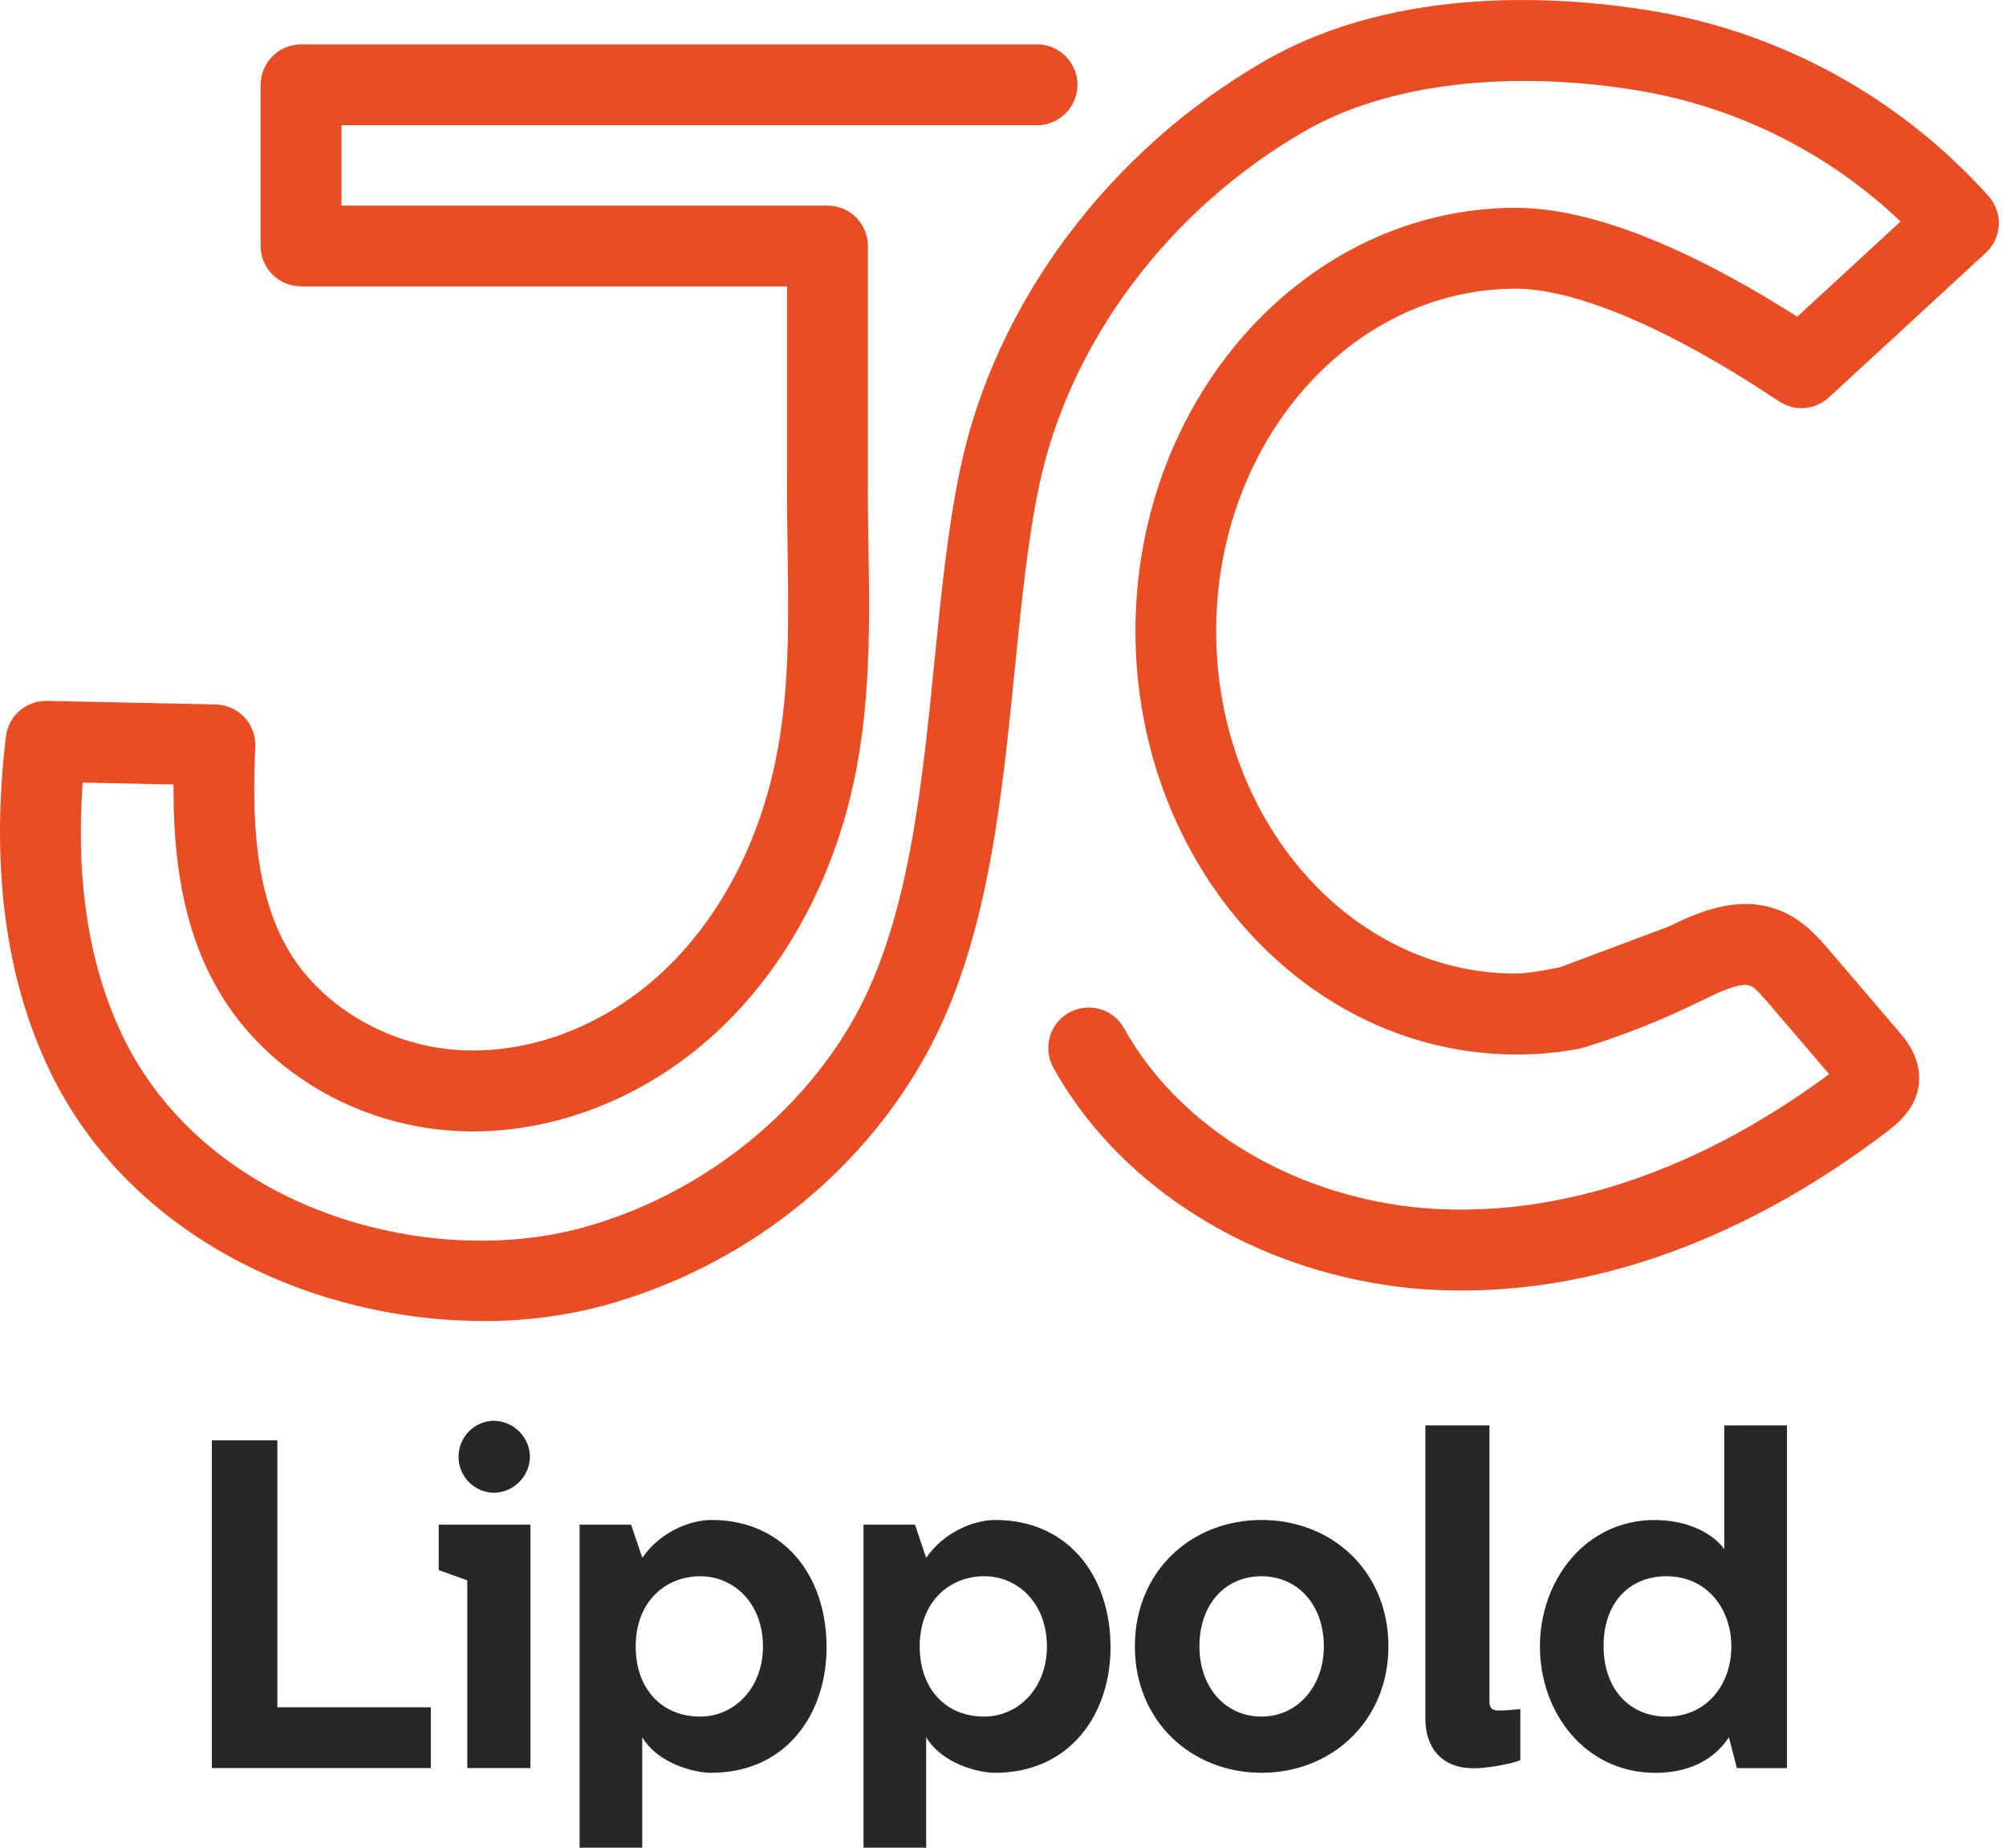
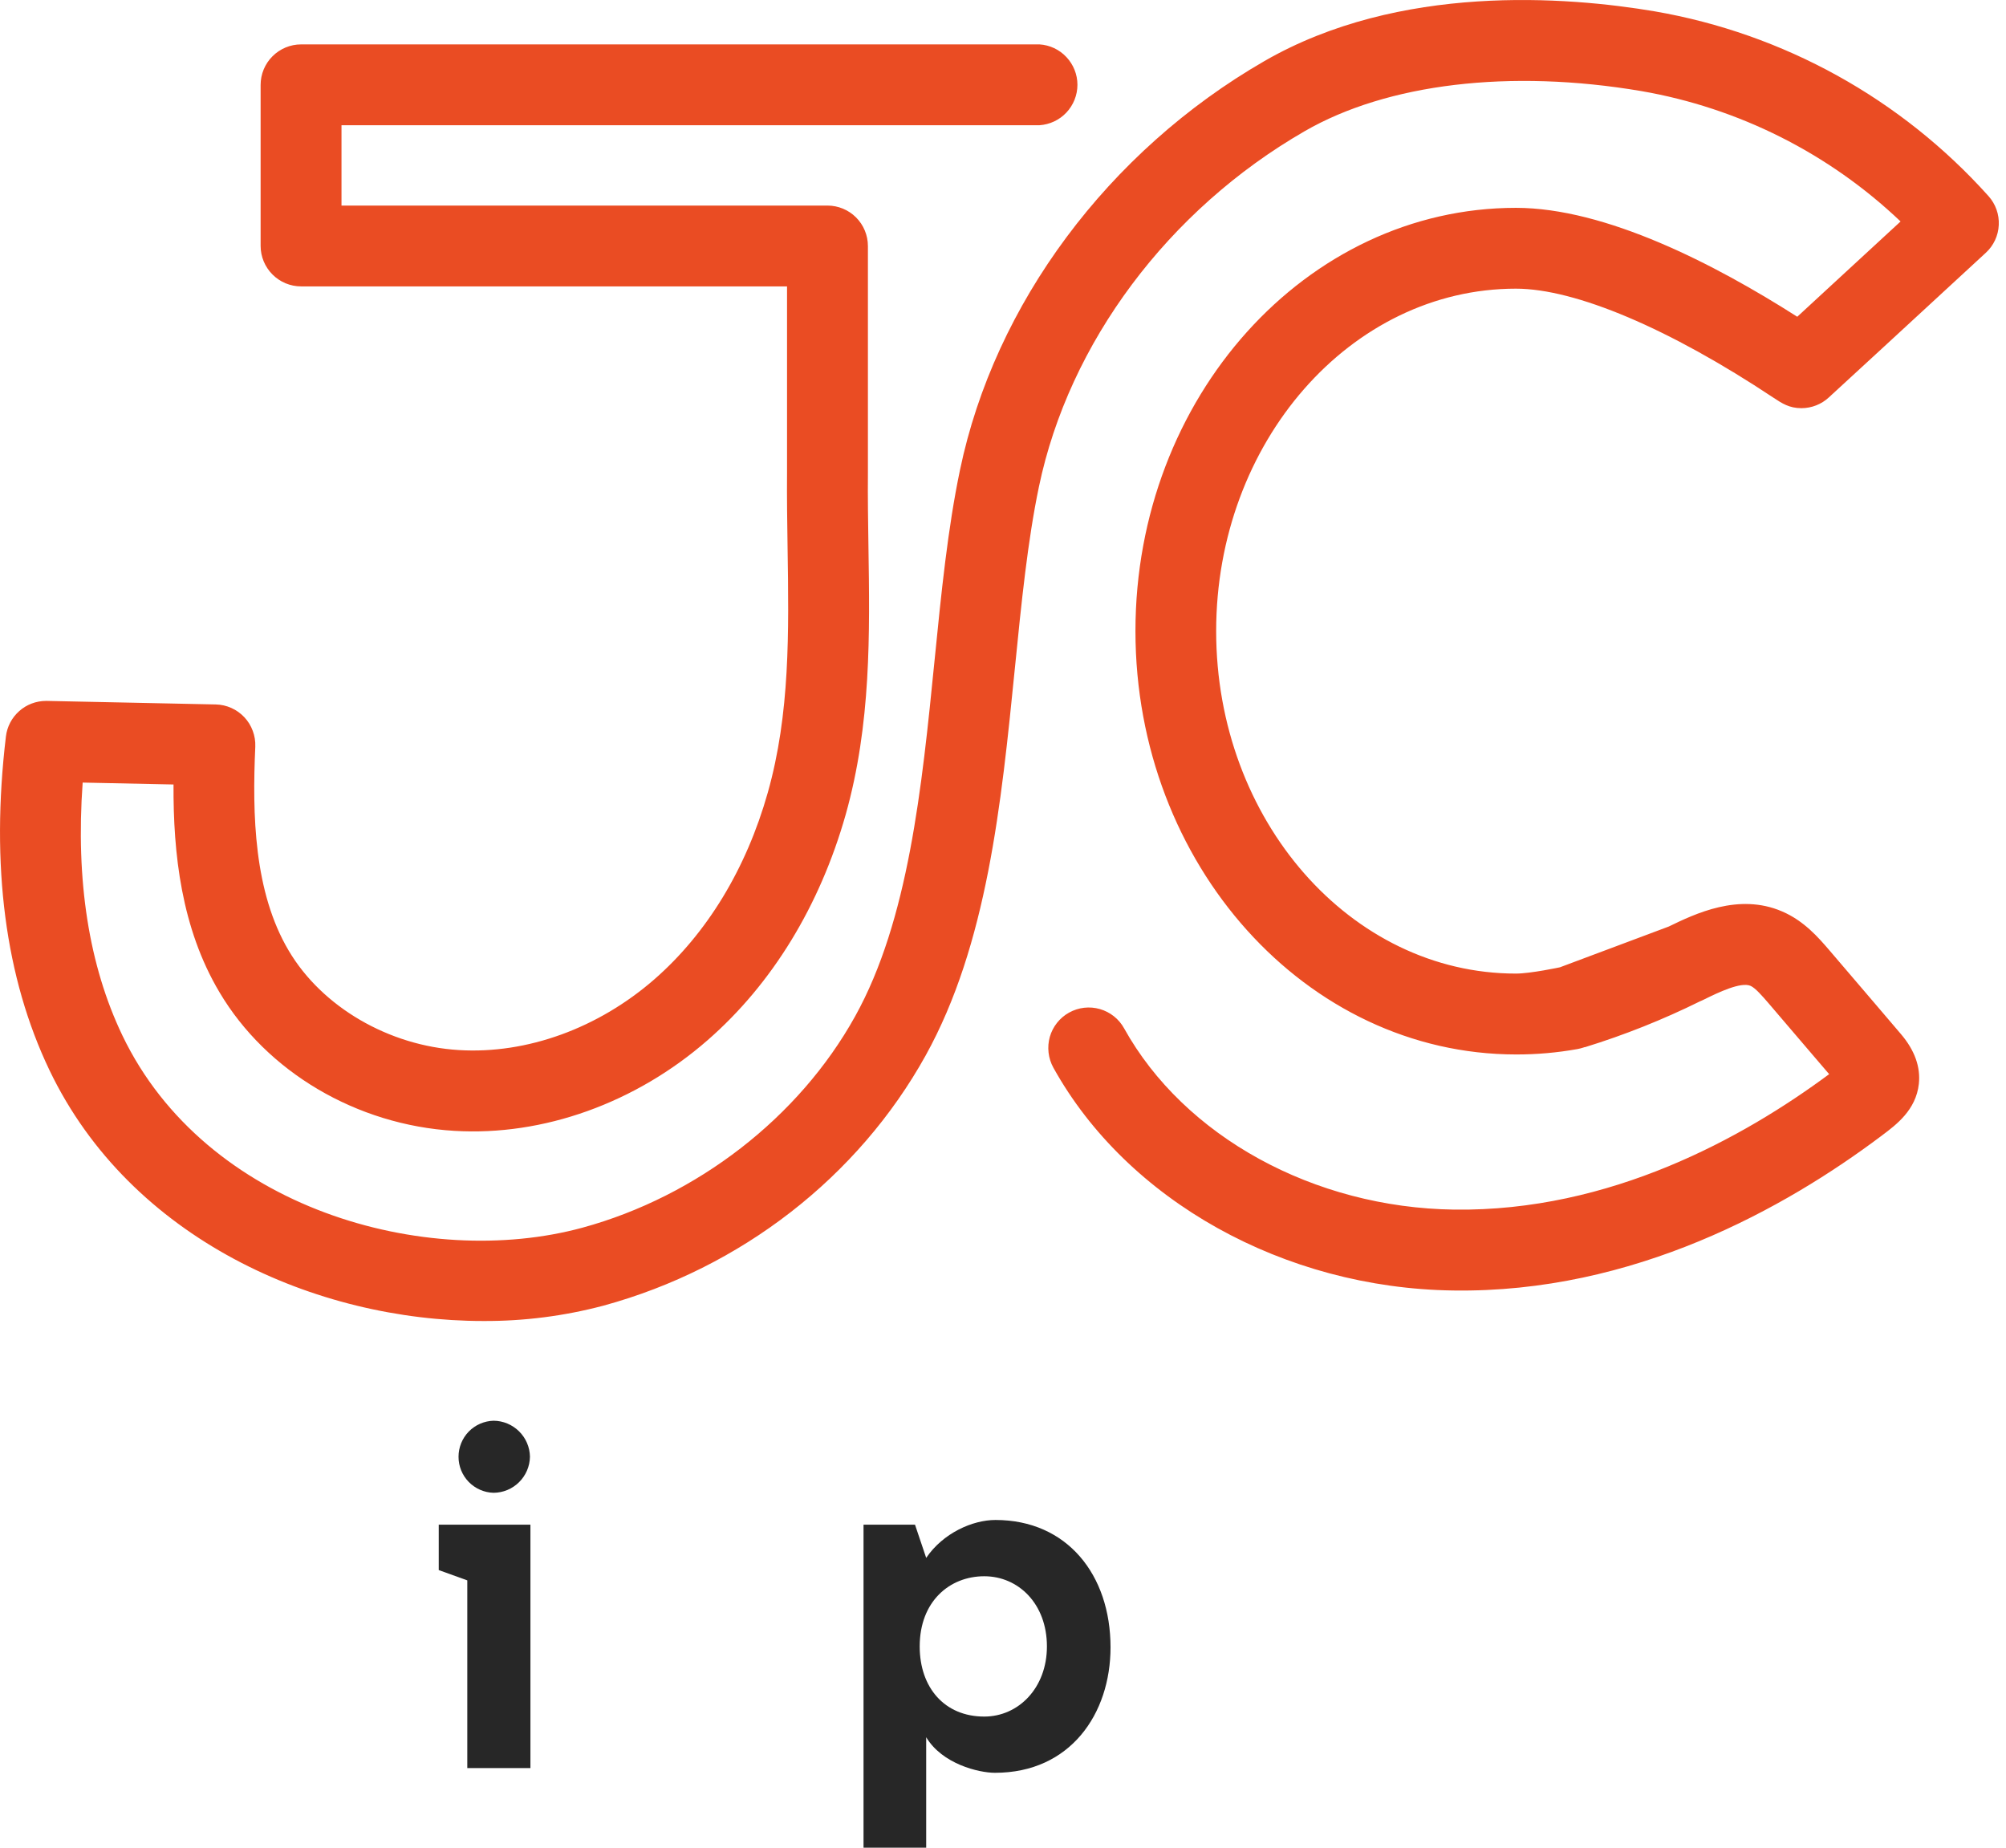
<svg xmlns="http://www.w3.org/2000/svg" width="38" height="35" viewBox="0 0 38 35" fill="none">
  <path d="M9.154 25.023C5.987 25.023 2.47 23.47 0.938 20.274C0.099 18.521 -0.179 16.394 0.112 13.951C0.134 13.765 0.224 13.594 0.364 13.47C0.504 13.345 0.685 13.277 0.872 13.277H0.887L4.087 13.344C4.189 13.346 4.29 13.369 4.383 13.411C4.476 13.452 4.559 13.512 4.629 13.586C4.699 13.661 4.753 13.748 4.788 13.844C4.824 13.939 4.84 14.041 4.836 14.143C4.778 15.43 4.809 16.896 5.47 18.009C6.1 19.074 7.366 19.812 8.696 19.891C9.982 19.969 11.333 19.478 12.399 18.548C13.394 17.678 14.136 16.458 14.544 15.015C14.967 13.516 14.944 11.985 14.919 10.363C14.912 9.9 14.905 9.421 14.909 8.944C14.909 8.812 14.909 7.734 14.909 6.694V5.425H5.704C5.5 5.425 5.306 5.344 5.162 5.2C5.018 5.056 4.937 4.861 4.937 4.658V1.608C4.937 1.405 5.018 1.209 5.162 1.066C5.306 0.922 5.5 0.841 5.704 0.841H19.692C19.886 0.853 20.069 0.939 20.202 1.082C20.335 1.224 20.41 1.411 20.41 1.606C20.41 1.801 20.335 1.989 20.202 2.131C20.069 2.273 19.886 2.359 19.692 2.372H6.469V3.894H15.675C15.878 3.894 16.073 3.975 16.216 4.118C16.36 4.262 16.441 4.457 16.441 4.661V4.68C16.441 4.785 16.441 5.725 16.441 6.697C16.441 7.743 16.441 8.827 16.441 8.96C16.437 9.42 16.444 9.888 16.451 10.343C16.477 12.002 16.503 13.717 16.019 15.434C15.528 17.164 14.624 18.64 13.405 19.703C12.04 20.895 10.289 21.523 8.606 21.421C6.755 21.311 5.05 20.304 4.156 18.793C3.435 17.579 3.28 16.17 3.287 14.86L1.566 14.824C1.432 16.68 1.684 18.289 2.318 19.613C3.894 22.899 8.068 24.061 11.031 23.256C13.205 22.663 15.136 21.167 16.198 19.253C17.211 17.43 17.462 14.927 17.704 12.505C17.832 11.221 17.954 10.008 18.185 8.904C18.84 5.758 20.995 2.862 23.95 1.158C26.508 -0.318 29.683 -0.066 31.346 0.215C33.787 0.637 36.015 1.87 37.669 3.715C37.803 3.865 37.873 4.061 37.863 4.262C37.854 4.463 37.766 4.652 37.618 4.788C36.975 5.38 36.333 5.971 35.692 6.564L34.645 7.527C34.505 7.658 34.319 7.731 34.127 7.732C33.893 7.732 33.756 7.64 33.597 7.535C31.622 6.222 29.843 5.468 28.716 5.468C25.585 5.468 23.038 8.378 23.038 11.955C23.038 15.533 25.585 18.442 28.716 18.442C28.994 18.442 29.549 18.323 29.55 18.323L31.611 17.551C32.108 17.31 32.936 16.91 33.757 17.264C34.173 17.441 34.451 17.764 34.653 17.999C34.947 18.344 35.238 18.684 35.529 19.024L36.009 19.587C36.27 19.893 36.384 20.211 36.349 20.533C36.294 21.026 35.923 21.304 35.652 21.507L35.635 21.52C33.822 22.881 30.949 24.497 27.525 24.445C24.325 24.401 21.353 22.744 19.954 20.224C19.856 20.046 19.832 19.836 19.887 19.64C19.943 19.445 20.075 19.279 20.252 19.181C20.43 19.082 20.64 19.058 20.835 19.114C21.03 19.17 21.196 19.301 21.294 19.479C22.432 21.528 24.887 22.877 27.548 22.913C30.499 22.952 33.023 21.553 34.65 20.347L34.37 20.02C34.078 19.679 33.787 19.338 33.496 18.997C33.388 18.872 33.25 18.712 33.16 18.674C32.976 18.595 32.547 18.801 32.286 18.93C32.26 18.943 32.233 18.956 32.205 18.967C31.503 19.314 30.774 19.605 30.025 19.836H30.021H30.015L29.998 19.842C29.959 19.855 29.921 19.864 29.881 19.872C29.497 19.941 29.107 19.975 28.717 19.974C24.741 19.971 21.509 16.374 21.509 11.953C21.509 7.532 24.741 3.937 28.716 3.937C30.415 3.937 32.485 5.004 34.046 6L34.655 5.438L36.003 4.195C34.646 2.904 32.936 2.044 31.09 1.725C28.604 1.304 26.279 1.582 24.713 2.486C22.131 3.975 20.25 6.493 19.681 9.218C19.467 10.241 19.349 11.416 19.225 12.658C18.967 15.236 18.699 17.894 17.534 19.995C16.257 22.296 14.034 24.022 11.432 24.732C10.689 24.929 9.923 25.027 9.154 25.023V25.023ZM31.766 17.501C31.735 17.507 31.705 17.515 31.675 17.525C31.705 17.515 31.735 17.507 31.766 17.501V17.501Z" fill="#EA4C23" />
-   <path d="M5.254 27.284V32.34H8.161V33.492H4.013V27.284H5.254Z" fill="#272727" />
  <path d="M10.039 27.594C10.036 27.776 9.962 27.948 9.833 28.076C9.704 28.204 9.531 28.276 9.349 28.277C9.172 28.273 9.003 28.198 8.879 28.071C8.755 27.944 8.686 27.773 8.686 27.595C8.686 27.417 8.755 27.246 8.879 27.118C9.003 26.991 9.172 26.917 9.349 26.912C9.531 26.913 9.704 26.986 9.833 27.113C9.962 27.241 10.036 27.413 10.039 27.594ZM10.048 28.881V33.492H8.852V29.936L8.311 29.741V28.881H10.048Z" fill="#272727" />
-   <path d="M15.658 31.204C15.658 32.464 14.896 33.581 13.469 33.581C13.159 33.581 12.467 33.413 12.166 32.907V35H10.979V28.881H11.955L12.168 29.51C12.487 29.04 13.045 28.792 13.479 28.792C14.834 28.792 15.658 29.83 15.658 31.204ZM12.042 31.187C12.042 31.967 12.512 32.516 13.265 32.516C13.912 32.516 14.453 31.975 14.453 31.187C14.453 30.38 13.912 29.858 13.265 29.858C12.61 29.858 12.042 30.335 12.042 31.187Z" fill="#272727" />
  <path d="M21.037 31.204C21.037 32.464 20.275 33.581 18.848 33.581C18.538 33.581 17.847 33.413 17.545 32.907V35H16.358V28.881H17.333L17.545 29.51C17.864 29.04 18.423 28.792 18.857 28.792C20.213 28.792 21.037 29.83 21.037 31.204ZM17.422 31.187C17.422 31.967 17.892 32.516 18.645 32.516C19.292 32.516 19.832 31.975 19.832 31.187C19.832 30.38 19.292 29.858 18.645 29.858C17.988 29.858 17.422 30.335 17.422 31.187Z" fill="#272727" />
-   <path d="M23.899 28.792C25.228 28.792 26.301 29.759 26.301 31.186C26.301 32.605 25.22 33.581 23.899 33.581C22.571 33.581 21.498 32.605 21.498 31.186C21.498 29.768 22.561 28.792 23.899 28.792ZM22.721 31.187C22.721 31.95 23.199 32.516 23.899 32.516C24.573 32.516 25.078 31.949 25.078 31.187C25.078 30.398 24.582 29.858 23.899 29.858C23.199 29.858 22.721 30.397 22.721 31.187Z" fill="#272727" />
-   <path d="M28.215 27V32.242C28.215 32.357 28.277 32.401 28.375 32.401C28.499 32.401 28.614 32.392 28.8 32.375V33.341C28.765 33.368 28.286 33.495 27.914 33.495C27.3 33.495 27.001 33.096 27.001 32.555V27H28.215Z" fill="#272727" />
-   <path d="M33.851 27V33.493H32.902L32.751 32.908C32.432 33.396 31.901 33.582 31.36 33.582C30.032 33.582 29.171 32.447 29.171 31.188C29.171 29.928 30.039 28.793 31.342 28.793C31.874 28.793 32.388 28.979 32.663 29.343V27.001L33.851 27ZM30.377 31.177C30.377 32.02 30.891 32.517 31.574 32.517C32.327 32.517 32.797 31.913 32.797 31.188C32.797 30.462 32.327 29.858 31.565 29.858C30.874 29.858 30.377 30.353 30.377 31.177V31.177Z" fill="#272727" />
</svg>